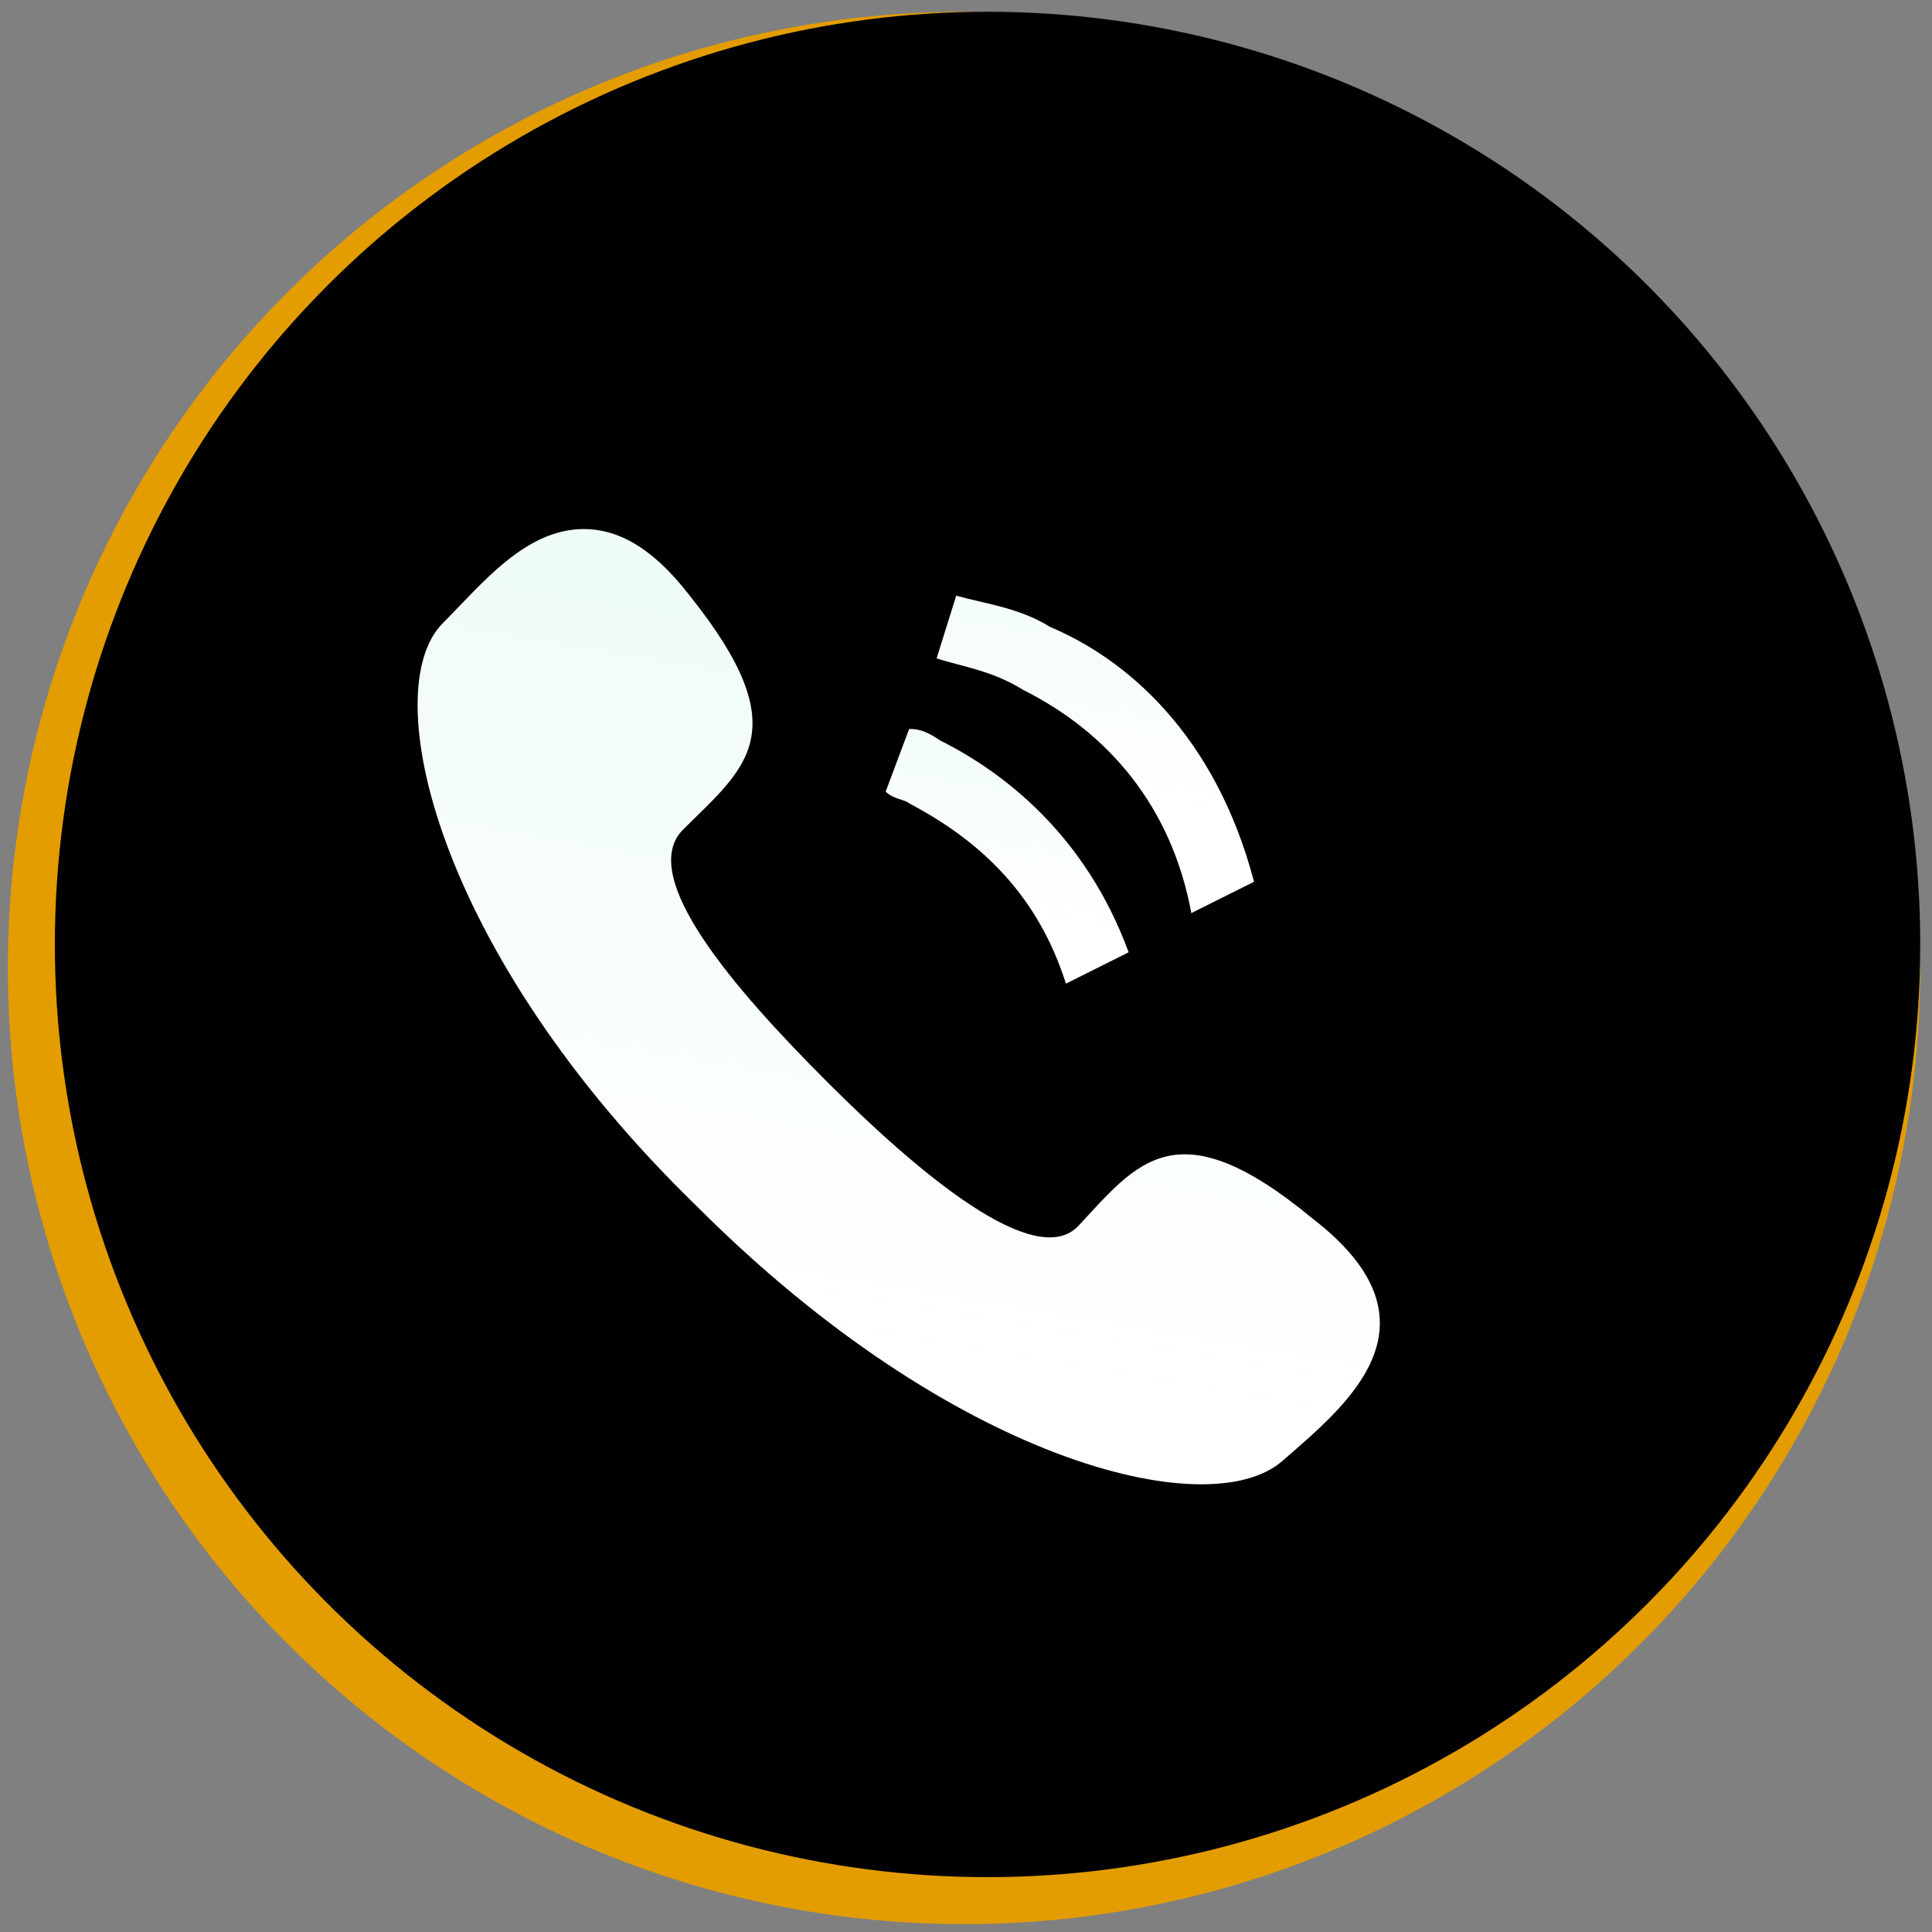
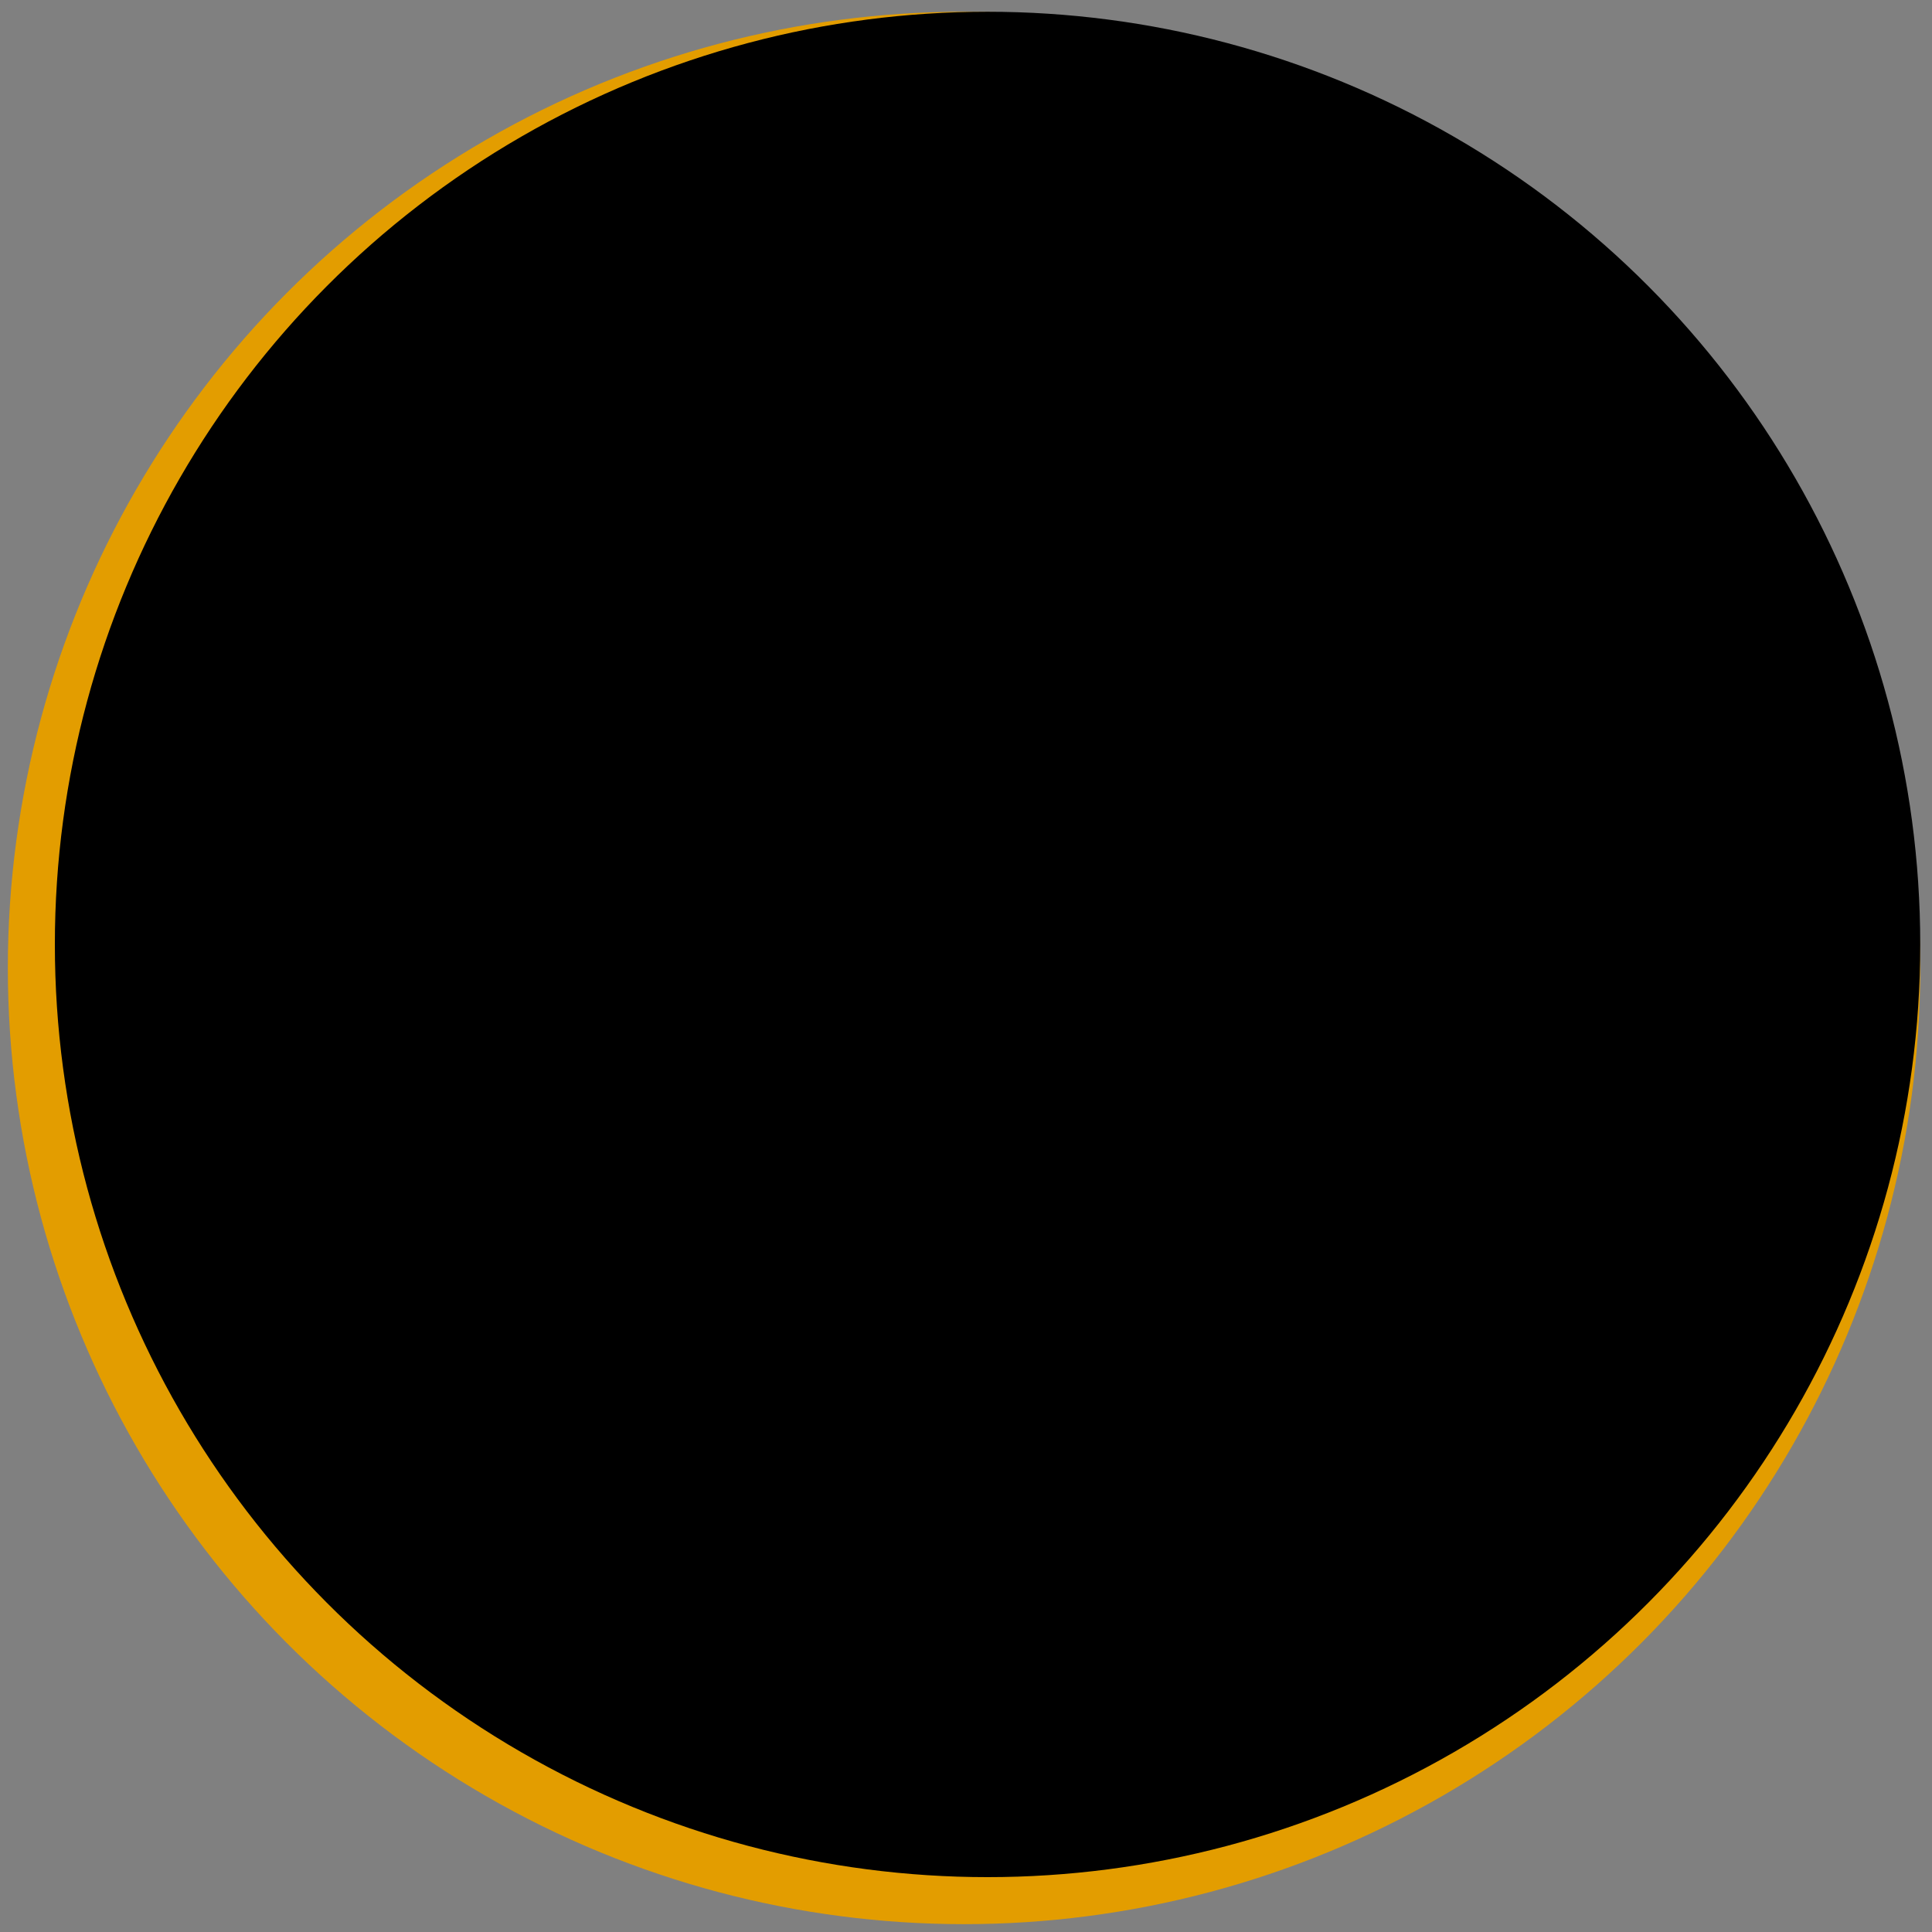
<svg xmlns="http://www.w3.org/2000/svg" version="1.1" id="svg2" x="0px" y="0px" width="49.3px" height="49.3px" viewBox="0 0 49.3 49.3" style="enable-background:new 0 0 49.3 49.3;" xml:space="preserve">
  <rect x="0" y="0" width="49.3" height="49.3" fill="#808080" stroke="none" />
  <style type="text/css">
	.st0{fill:#e39d00;}
	.st1{fill:#000000;enable-background:new    ;}
	.st2{fill:url(#path44_2_);}
	.st3{fill:url(#path66_2_);}
	.st4{fill:url(#path110_2_);}
</style>
  <ellipse class="st0" cx="24.6" cy="24.7" rx="24.4" ry="24.4" />
  <circle class="st1" cx="25.2" cy="24.1" r="23.8" />
  <g>
    <g id="g24_1_">
      <g id="g26_1_">
        <g id="g32_1_">
          <g id="g34_1_">
            <linearGradient id="path44_2_" gradientUnits="userSpaceOnUse" x1="-4914.366" y1="1274.127" x2="-4913.173" y2="1274.127" gradientTransform="matrix(4.173 -23.666 -23.666 -4.173 50683.184 -110951.961)">
              <stop offset="0" style="stop-color:#FFFFFF" />
              <stop offset="1.941750e-02" style="stop-color:#FFFFFF" />
              <stop offset="1" style="stop-color:#E8FAF5" />
            </linearGradient>
-             <path id="path44_1_" class="st2" d="M11.3,15.9c-1.7,1.7-0.2,8.4,6.5,14.9l0,0c6.5,6.5,13,8.1,14.9,6.5l0,0       c1.6-1.4,4.3-3.5,0.8-6.2l0,0c-3.5-2.9-4.5-1.4-6,0.2l0,0c-1.1,1.1-4-1.3-6.4-3.7l0,0c-2.4-2.4-4.8-5.2-3.7-6.4l0,0       c1.6-1.6,3-2.5,0.2-6l0,0c-1-1.3-1.9-1.7-2.7-1.7l0,0C13.4,13.5,12.3,14.9,11.3,15.9" />
          </g>
        </g>
      </g>
    </g>
    <g id="g46_1_">
      <g id="g48_1_">
        <g id="g54_1_">
          <g id="g56_1_">
            <linearGradient id="path66_2_" gradientUnits="userSpaceOnUse" x1="-5269.03" y1="625.715" x2="-5267.837" y2="625.715" gradientTransform="matrix(1.111 -6.303 -6.303 -1.111 9825.809 -32491.68)">
              <stop offset="0" style="stop-color:#FFFFFF" />
              <stop offset="1.941750e-02" style="stop-color:#FFFFFF" />
              <stop offset="1" style="stop-color:#E8FAF5" />
            </linearGradient>
-             <path id="path66_1_" class="st3" d="M22.6,20.2c0.2,0.2,0.5,0.2,0.6,0.3l0,0c1.9,1,3.3,2.4,4,4.6l0,0l1.6-0.8       c-1.1-3-3.2-4.6-4.8-5.4l0,0c-0.3-0.2-0.5-0.3-0.8-0.3l0,0L22.6,20.2z" />
          </g>
        </g>
      </g>
    </g>
    <g id="g90_1_">
      <g id="g92_1_">
        <g id="g98_1_">
          <g id="g100_1_">
            <linearGradient id="path110_2_" gradientUnits="userSpaceOnUse" x1="-5176.783" y1="794.251" x2="-5175.59" y2="794.251" gradientTransform="matrix(1.373 -7.788 -7.788 -1.373 13322.681 -39205.816)">
              <stop offset="0" style="stop-color:#FFFFFF" />
              <stop offset="1.941750e-02" style="stop-color:#FFFFFF" />
              <stop offset="1" style="stop-color:#E8FAF5" />
            </linearGradient>
-             <path id="path110_1_" class="st4" d="M23.9,16.8c0.6,0.2,1.4,0.3,2.2,0.8l0,0c2.2,1.1,3.8,3,4.3,5.7l0,0l1.6-0.8       c-1-3.8-3.3-5.7-5.2-6.5l0,0c-0.8-0.5-1.7-0.6-2.4-0.8l0,0L23.9,16.8z" />
          </g>
        </g>
      </g>
    </g>
  </g>
</svg>